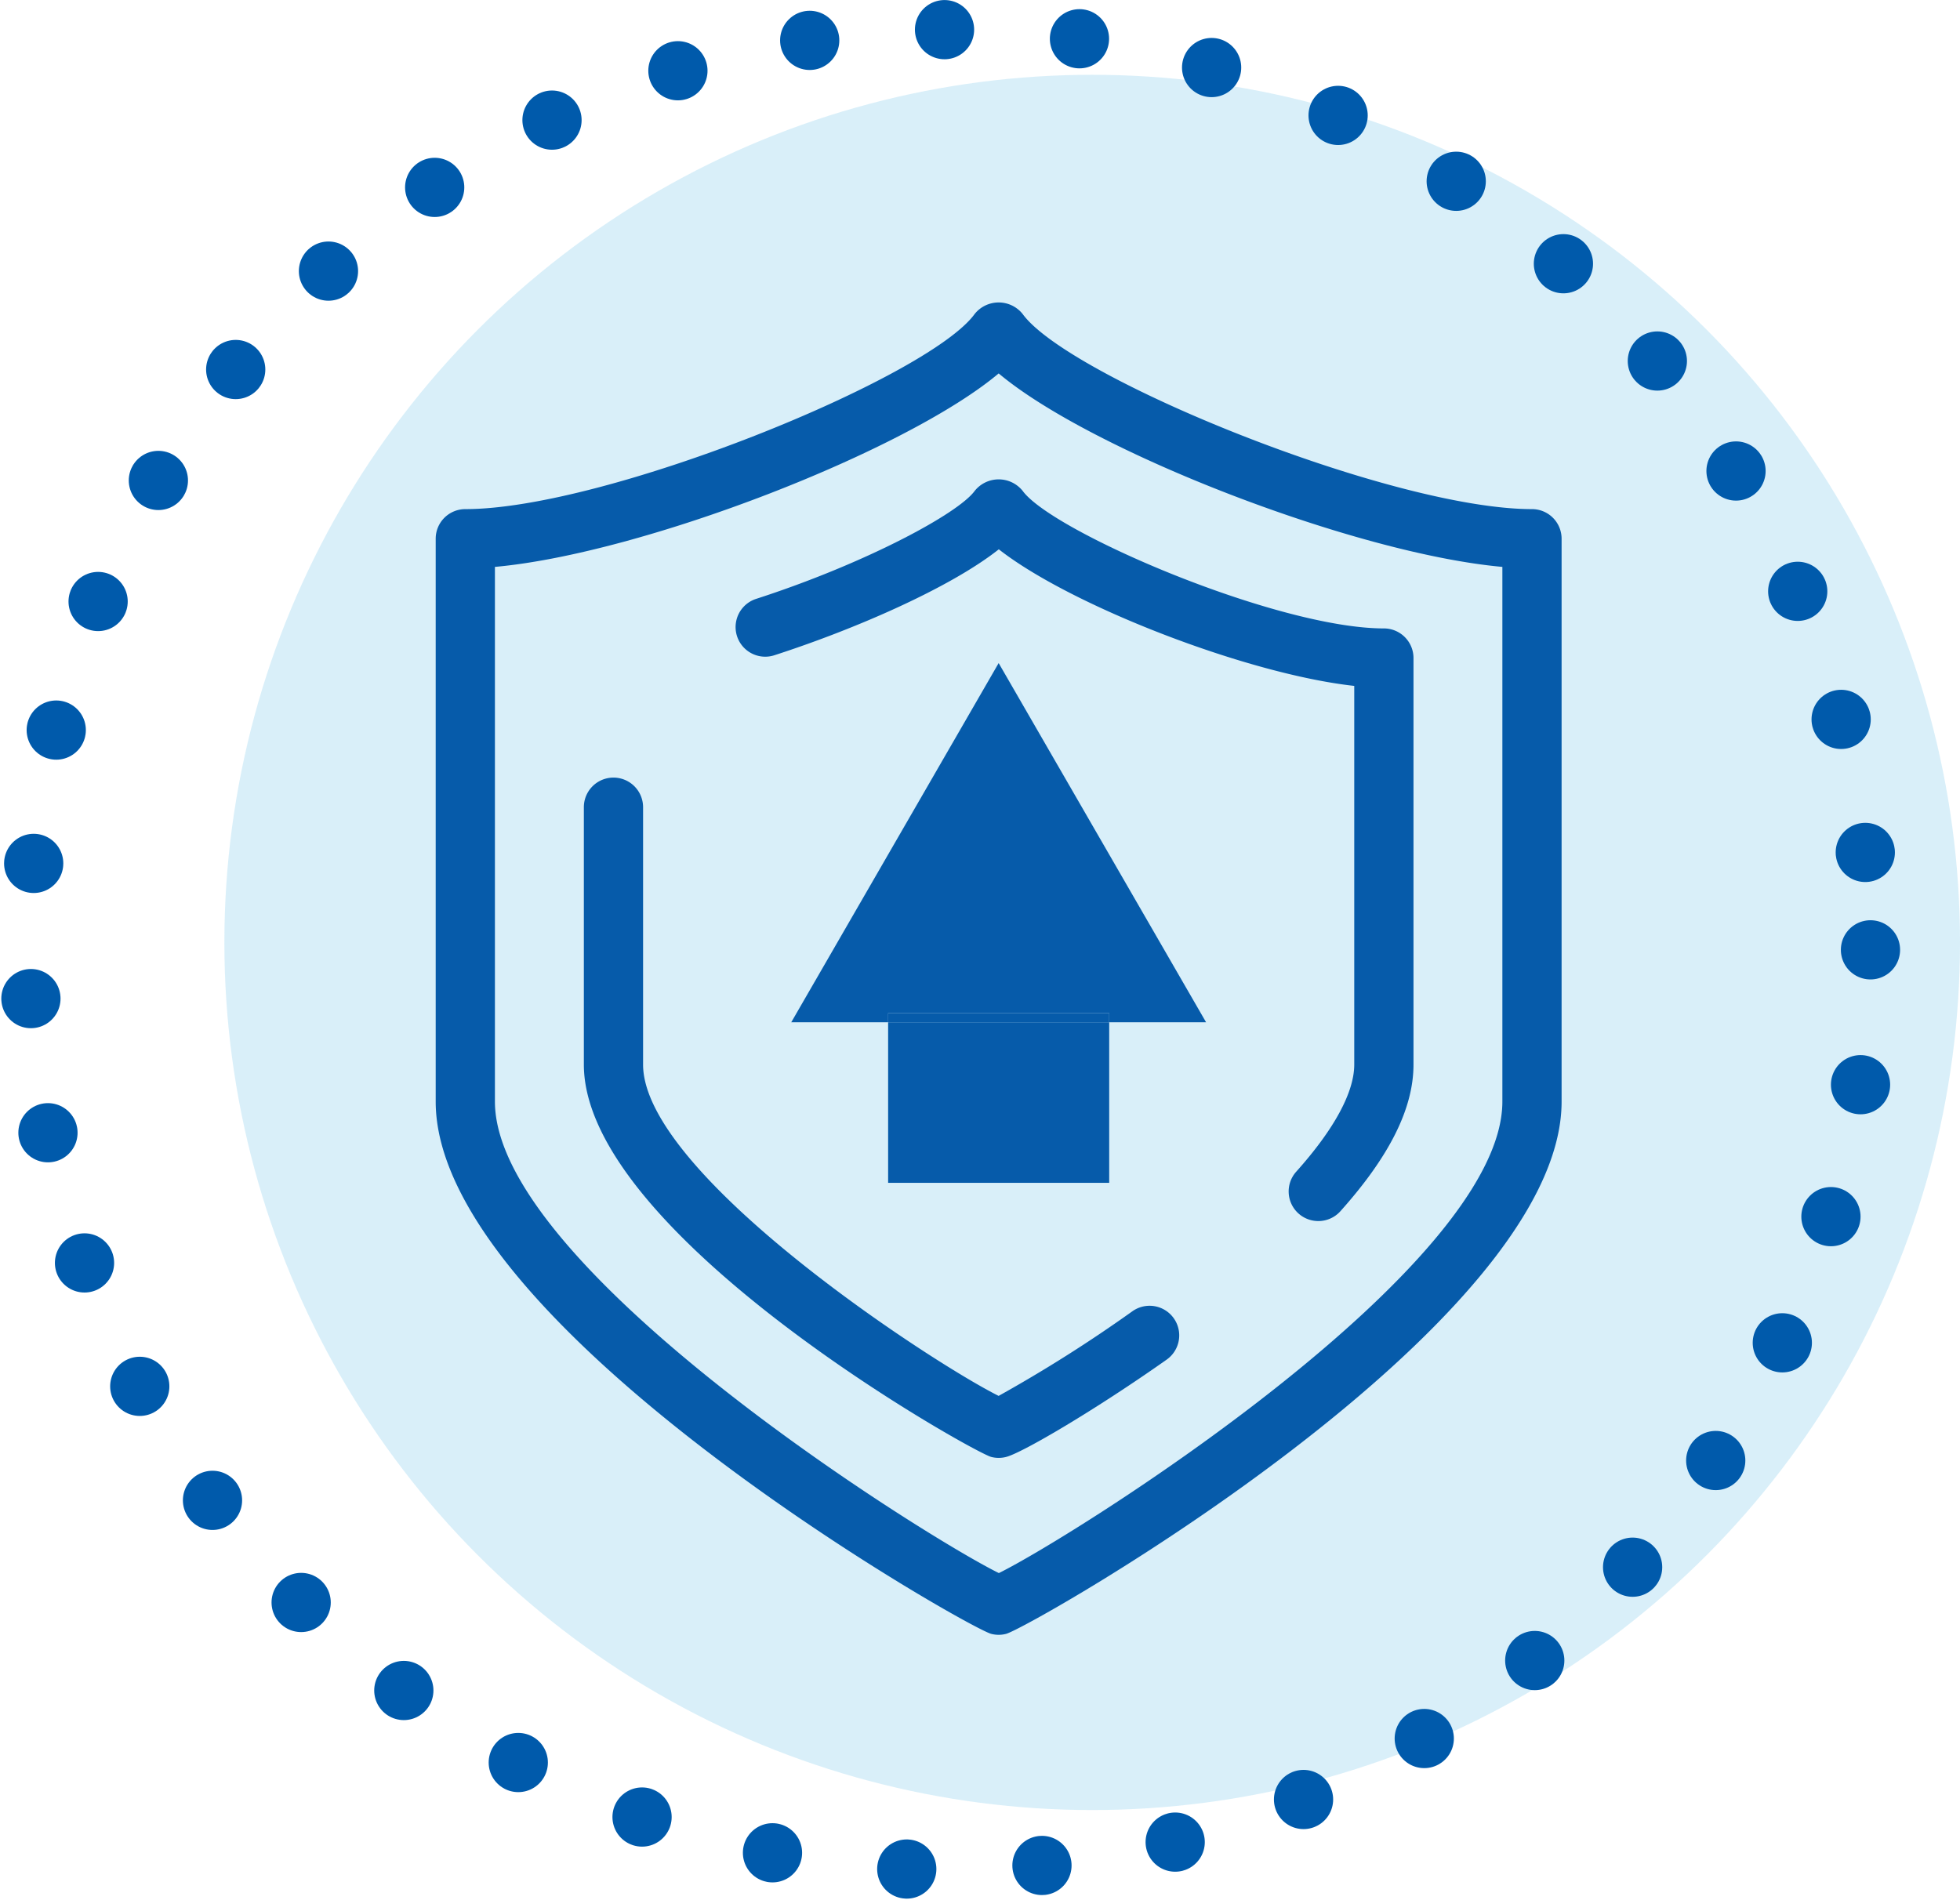
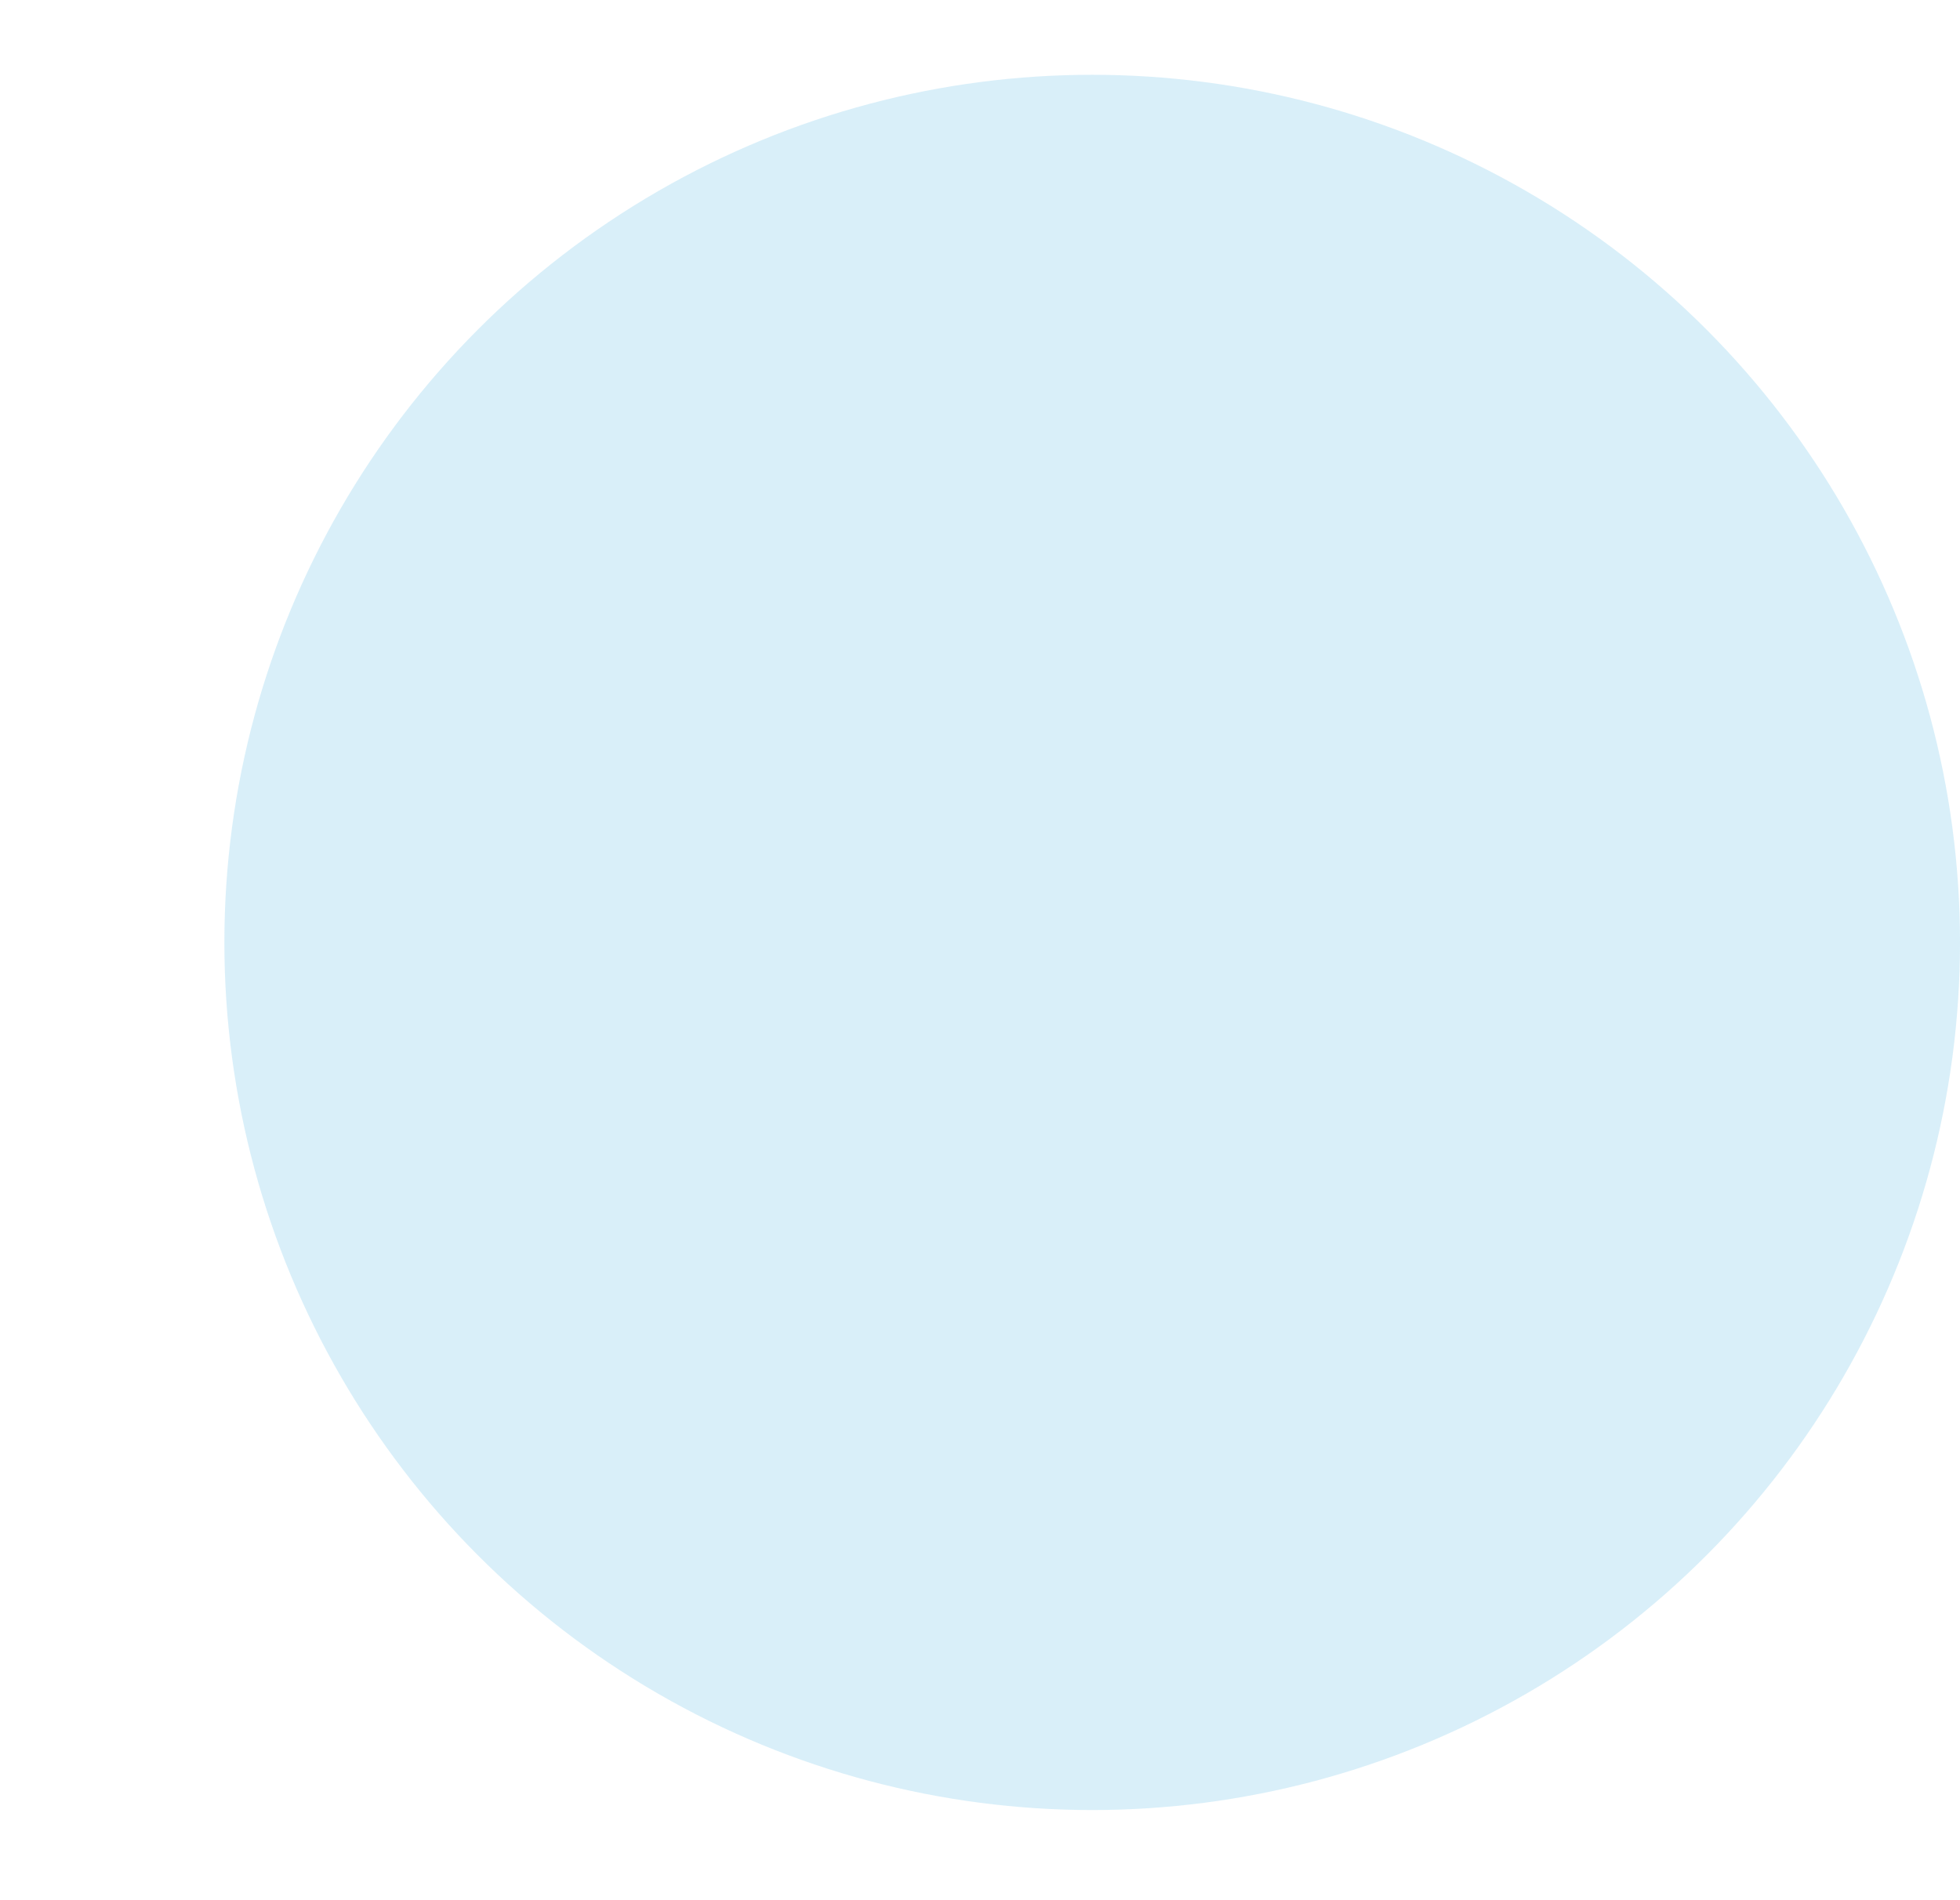
<svg xmlns="http://www.w3.org/2000/svg" id="icon_Q2" width="231.657" height="224.577" viewBox="0 0 231.657 224.577">
  <defs>
    <clipPath id="clip-path">
-       <circle id="Ellipse_53" data-name="Ellipse 53" cx="112.288" cy="112.288" r="112.288" fill="#fff" stroke="#707070" stroke-linecap="round" stroke-width="7" stroke-dasharray="0 16" />
-     </clipPath>
+       </clipPath>
    <clipPath id="clip-path-2">
-       <rect id="Rectangle_212" data-name="Rectangle 212" width="133.081" height="157.511" fill="none" />
-     </clipPath>
+       </clipPath>
  </defs>
  <circle id="Ellipse_68" data-name="Ellipse 68" cx="102.569" cy="102.569" r="102.569" transform="translate(26.52 8.842)" fill="rgba(3,151,214,0.15)" />
  <g id="Mask_Group_5" data-name="Mask Group 5" clip-path="url(#clip-path)">
    <g id="Ellipse_65" data-name="Ellipse 65" fill="none" stroke="#005aab" stroke-linecap="round" stroke-width="7" stroke-dasharray="0 16">
      <circle cx="112.288" cy="112.288" r="112.288" stroke="none" />
      <circle cx="112.288" cy="112.288" r="108.788" fill="none" />
    </g>
  </g>
  <g id="Group_397" data-name="Group 397" transform="translate(51.496 35.753)">
    <g id="Group_396" data-name="Group 396" transform="translate(0 0)" clip-path="url(#clip-path-2)">
-       <path id="Path_196" data-name="Path 196" d="M66.54,157.512a3.559,3.559,0,0,1-.879-.112C62.825,156.664,0,120.95,0,94.474V27.934a3.5,3.5,0,0,1,3.5-3.5c16.625,0,54.738-15.525,60.2-23.068a3.633,3.633,0,0,1,5.673,0c5.463,7.544,43.577,23.068,60.2,23.068a3.5,3.5,0,0,1,3.5,3.5v66.54c0,26.476-62.825,62.191-65.661,62.926a3.558,3.558,0,0,1-.879.112M7,31.264v63.21c0,19.57,50.532,51.275,59.561,55.74,8.7-4.283,59.512-36.117,59.512-55.74V31.264C108.674,29.7,77.5,17.606,66.54,8.392,55.582,17.606,24.406,29.7,7,31.264" transform="translate(0 0)" fill="#065baa" />
+       <path id="Path_196" data-name="Path 196" d="M66.54,157.512a3.559,3.559,0,0,1-.879-.112C62.825,156.664,0,120.95,0,94.474V27.934a3.5,3.5,0,0,1,3.5-3.5c16.625,0,54.738-15.525,60.2-23.068a3.633,3.633,0,0,1,5.673,0c5.463,7.544,43.577,23.068,60.2,23.068a3.5,3.5,0,0,1,3.5,3.5v66.54c0,26.476-62.825,62.191-65.661,62.926M7,31.264v63.21c0,19.57,50.532,51.275,59.561,55.74,8.7-4.283,59.512-36.117,59.512-55.74V31.264C108.674,29.7,77.5,17.606,66.54,8.392,55.582,17.606,24.406,29.7,7,31.264" transform="translate(0 0)" fill="#065baa" />
      <path id="Path_197" data-name="Path 197" d="M54.03,96.465a3.559,3.559,0,0,1-.879-.112C51.007,95.8,5,70.035,5,49.964V19.541a3.5,3.5,0,1,1,7,0V49.964C12,62.873,45.922,85.08,54.023,89.135A167.774,167.774,0,0,0,69.845,79.123a3.5,3.5,0,1,1,4.041,5.722c-8.3,5.859-17.013,11-18.978,11.508a3.558,3.558,0,0,1-.879.112" transform="translate(12.511 40.132)" fill="#065baa" />
      <path id="Path_198" data-name="Path 198" d="M78.993,93.653a3.5,3.5,0,0,1-2.609-5.838c4.486-5.008,6.857-9.386,6.857-12.664V30.388c-12.688-1.4-33.557-9.508-42.011-16.148C35.472,18.8,24.2,23.695,14.7,26.766A3.5,3.5,0,1,1,12.547,20.1C25.309,15.976,36.4,10.058,38.382,7.333a3.634,3.634,0,0,1,5.67,0c3.509,4.84,30.073,16.26,42.691,16.26a3.5,3.5,0,0,1,3.5,3.5V75.152c0,5.173-2.826,10.843-8.64,17.339a3.5,3.5,0,0,1-2.613,1.163" transform="translate(25.325 14.945)" fill="#065baa" />
-       <path id="Path_199" data-name="Path 199" d="M49.581,53.548v1.089H61.029L36.514,12.174,12,54.637H23.452V53.548Z" transform="translate(30.024 30.461)" fill="#065baa" />
      <rect id="Rectangle_210" data-name="Rectangle 210" width="26.129" height="18.981" transform="translate(53.474 85.098)" fill="#065baa" />
-       <rect id="Rectangle_211" data-name="Rectangle 211" width="26.129" height="1.089" transform="translate(53.477 84.009)" fill="#065baa" />
    </g>
  </g>
</svg>